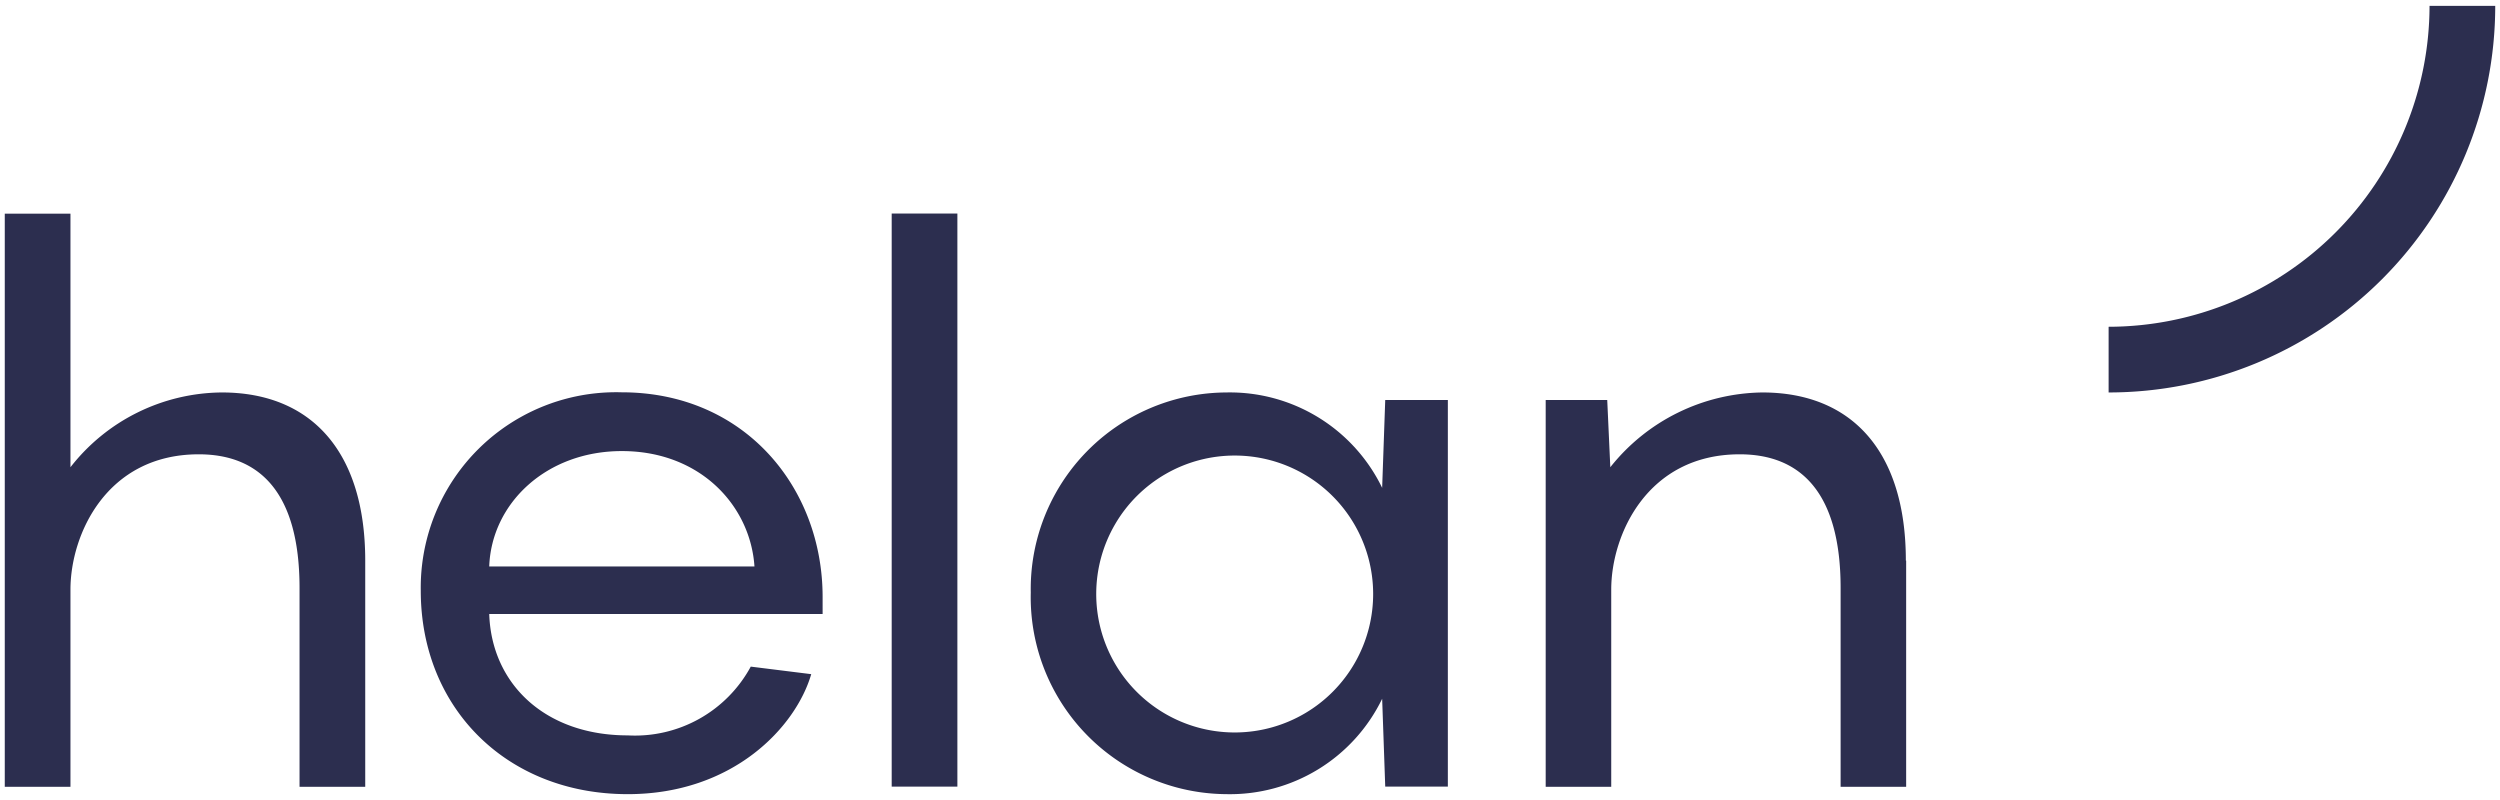
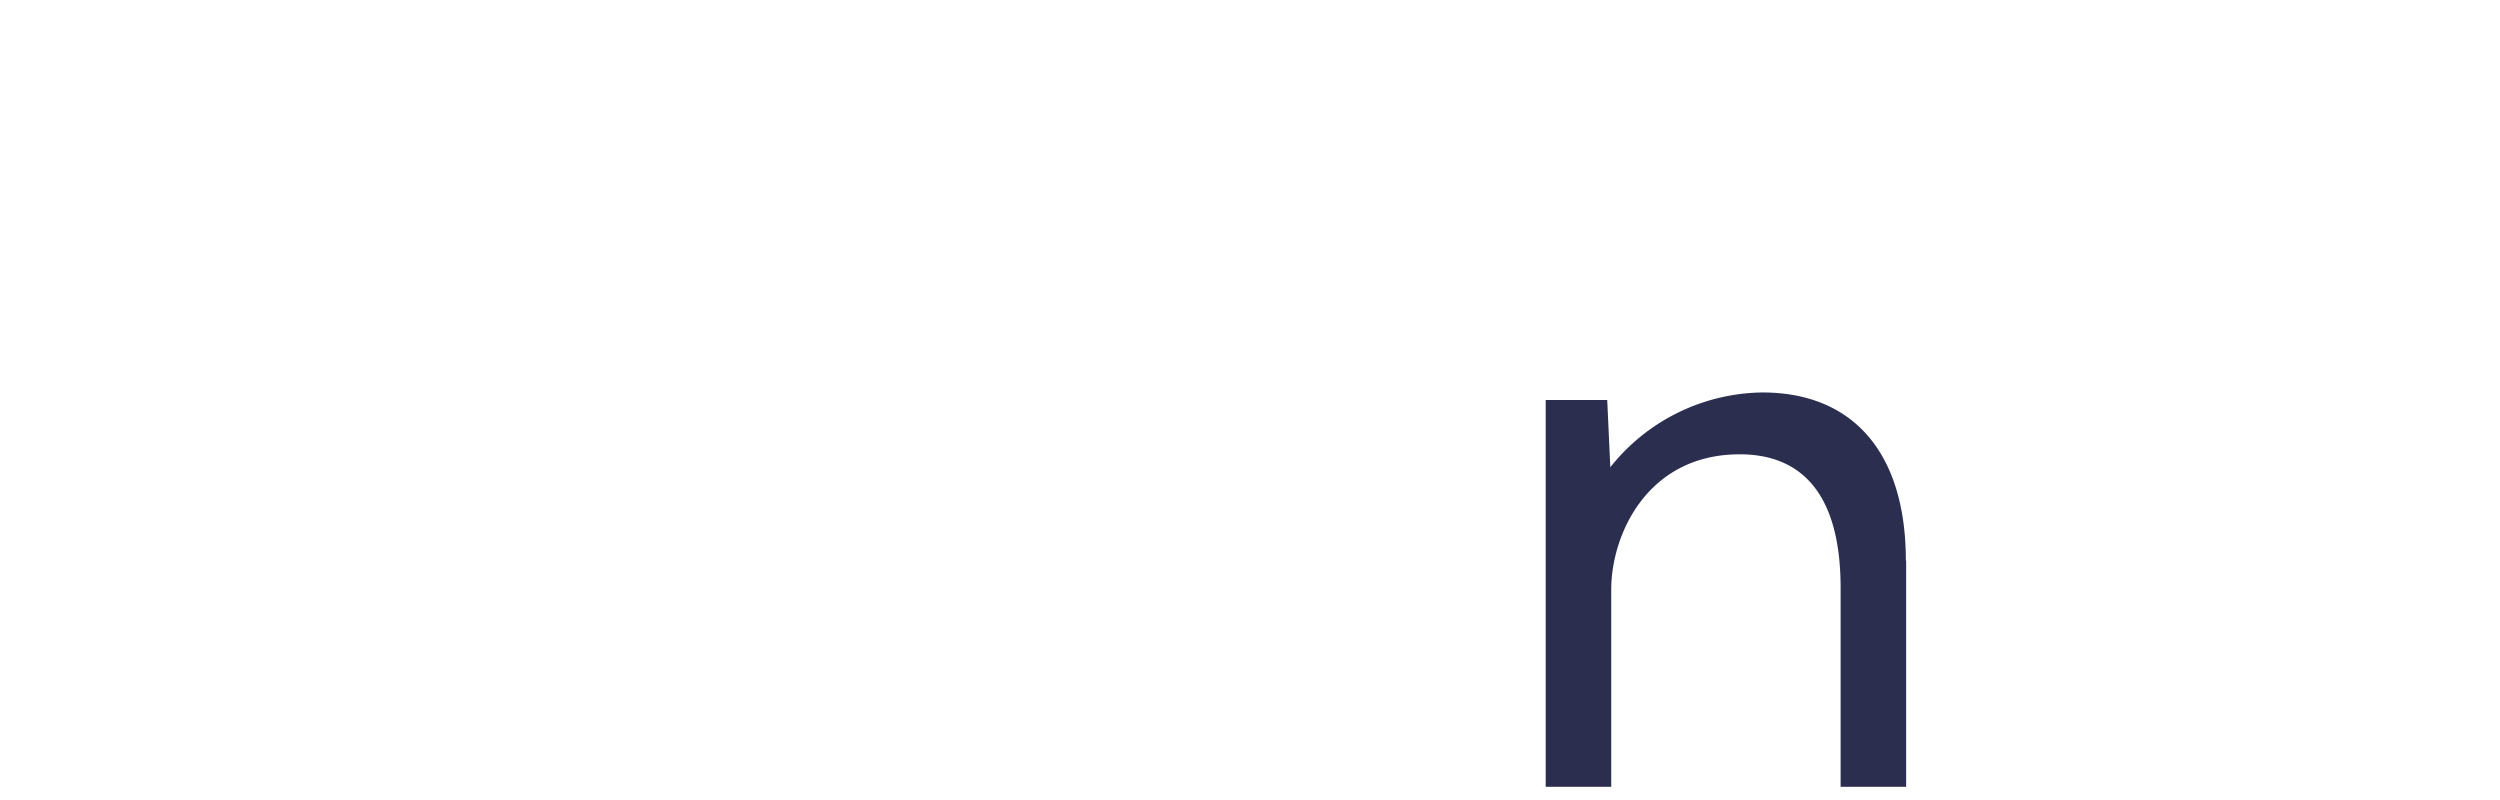
<svg xmlns="http://www.w3.org/2000/svg" viewBox="0 0 162 52" width="125" height="40">
-   <path d="M23.49,36.44v14.7H19.22V38.22c0-6.31-2.68-8.69-6.55-8.69-6,0-8.34,5.22-8.34,8.79V51.14H.06V13.89H4.33V30.37a12.59,12.59,0,0,1,9.84-4.86c5.79,0,9.32,3.82,9.32,10.93" fill="#2c2e4f" />
-   <path d="M53.22,39.91H31.55c.15,4.57,3.66,7.89,9,7.89a8.56,8.56,0,0,0,8-4.47l3.93.49c-1,3.43-5.07,7.8-11.93,7.8C32.67,51.62,27.1,46,27.1,38.4A12.7,12.7,0,0,1,40.16,25.5c8,0,13.06,6.2,13.06,13.3ZM31.55,36.82H48.79c-.26-3.93-3.5-7.5-8.62-7.5-4.91,0-8.47,3.39-8.62,7.5Z" fill="#2c2e4f" />
-   <rect x="57.71" y="13.88" width="4.27" height="37.25" fill="#2c2e4f" />
-   <path d="M79.46,25.51a11,11,0,0,1,10.13,6.2l.2-5.71h4.07V51.13H89.79l-.2-5.71a11,11,0,0,1-10.13,6.2A12.8,12.8,0,0,1,66.75,38.51a12.77,12.77,0,0,1,12.71-13m.65,22.1a9,9,0,1,0-.21,0Z" fill="#2c2e4f" />
  <path d="M123.65,36.44v14.7h-4.26V38.22c0-6.31-2.69-8.69-6.56-8.69-6,0-8.35,5.22-8.35,8.79V51.14h-4.26V26h4l.2,4.37a12.82,12.82,0,0,1,9.88-4.86c5.81,0,9.33,3.82,9.33,10.93" fill="#2c2e4f" />
-   <path d="M157.67.38h0a20.89,20.89,0,0,1-20.86,20.86v4.27A25.13,25.13,0,0,0,161.94.38h-4.27Z" fill="#2c2e4f" />
</svg>